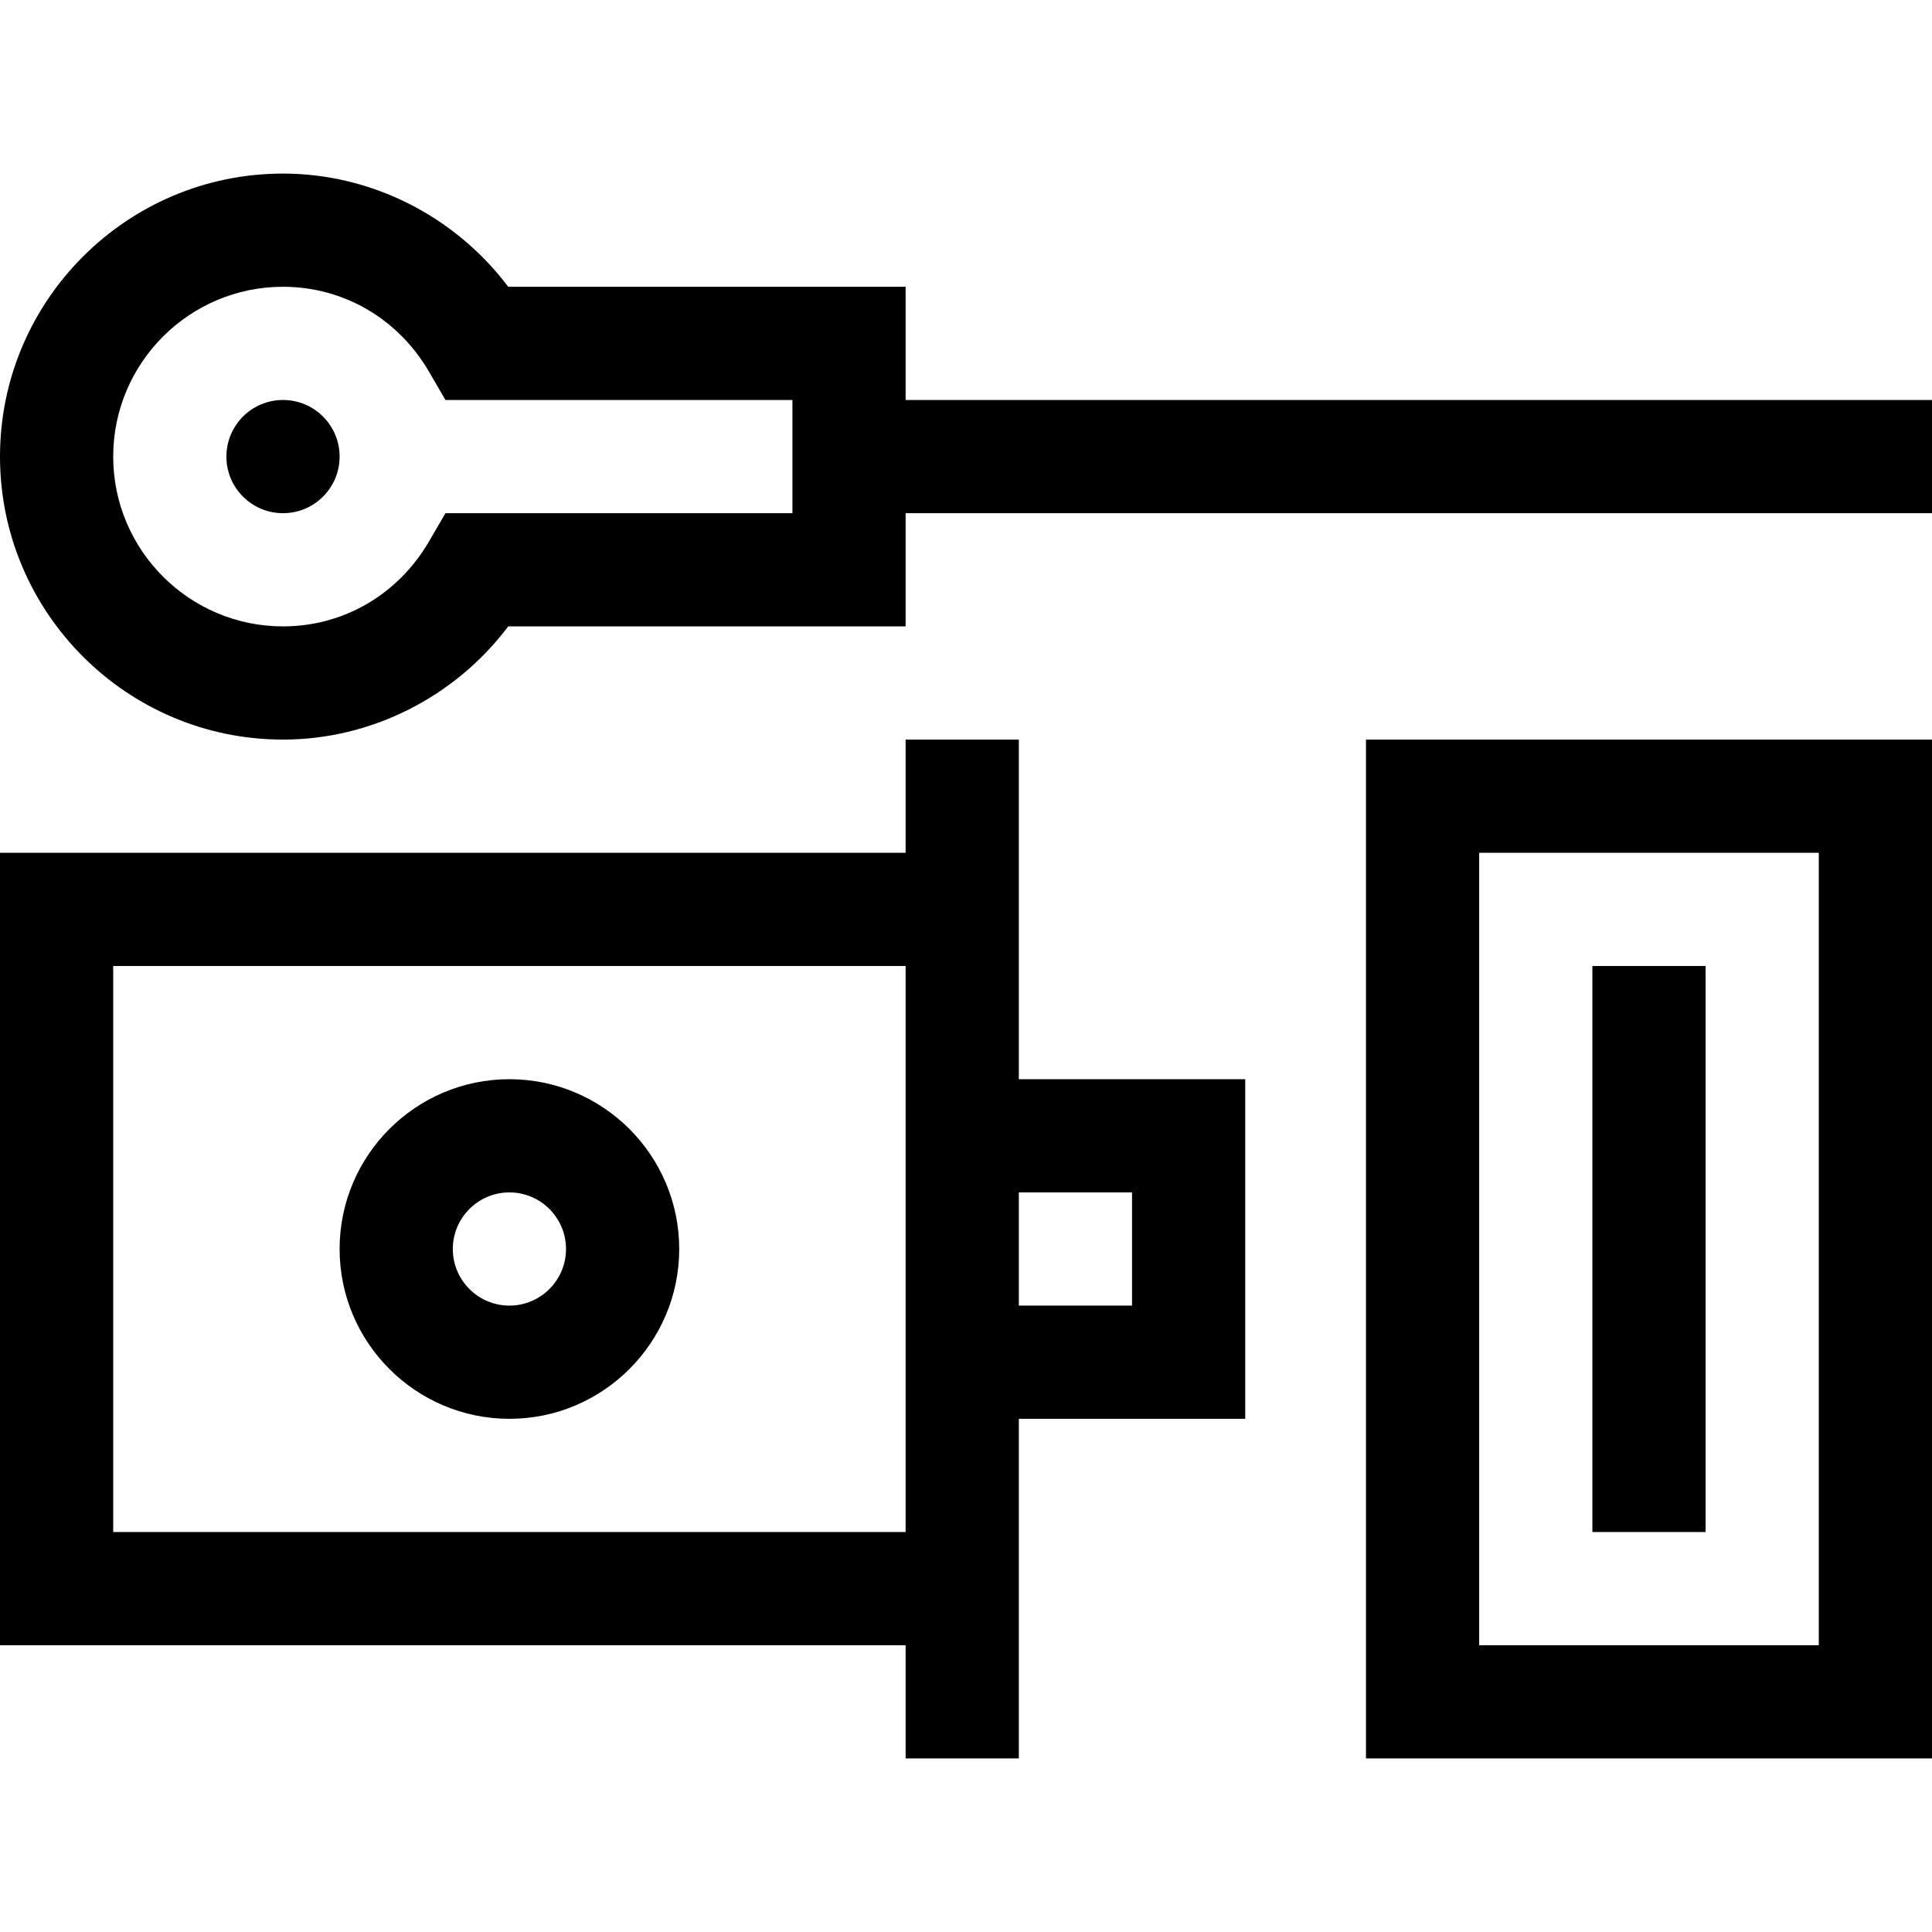
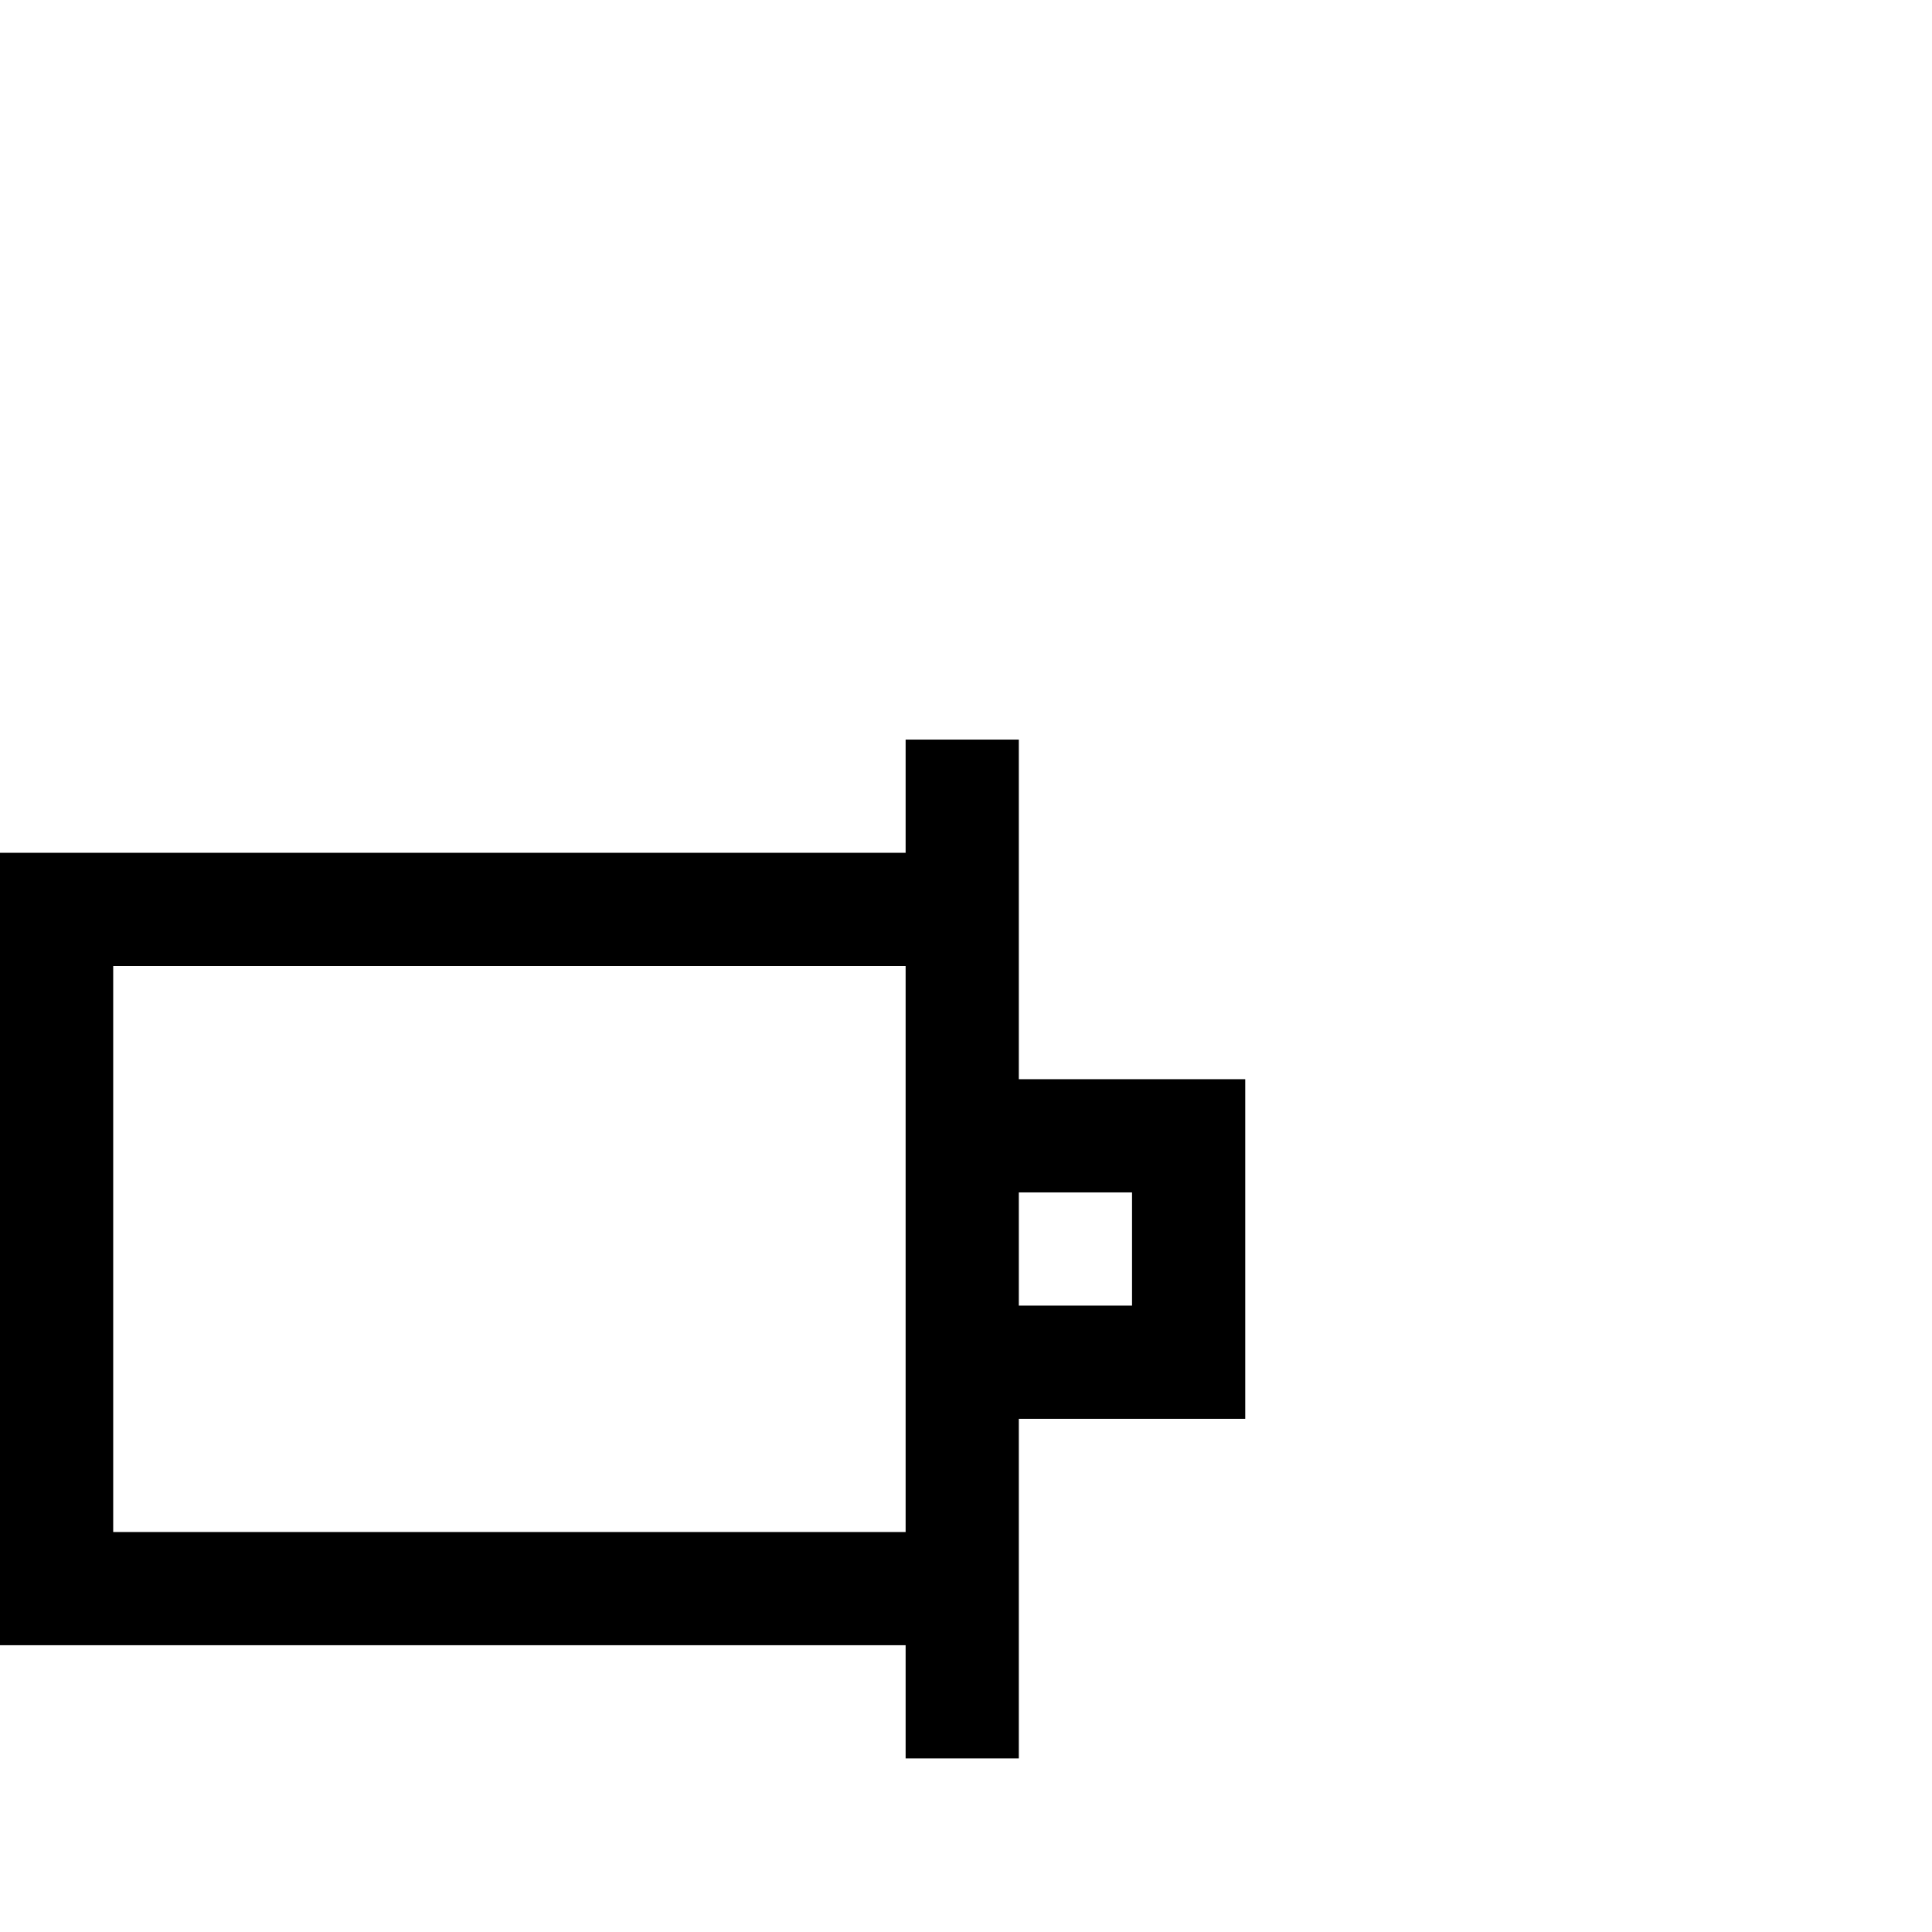
<svg xmlns="http://www.w3.org/2000/svg" id="Capa_1" enable-background="new 0 0 512 512" height="512" viewBox="0 0 512 512" width="512">
  <g>
-     <path d="m240 106v-30h-105.311c-14.085-18.694-36.234-30-59.689-30-41.355 0-75 33.645-75 75s33.645 75 75 75c23.455 0 45.604-11.306 59.689-30h105.311v-30h272v-30zm-30 30h-91.948l-4.339 7.455c-8.215 14.117-22.688 22.545-38.713 22.545-24.813 0-45-20.187-45-45s20.187-45 45-45c16.025 0 30.498 8.428 38.713 22.545l4.339 7.455h91.948z" />
-     <circle cx="75" cy="121" r="15" />
-     <path d="m362 466h150v-270h-150zm30-240h90v210h-90z" />
-     <path d="m422 256h30v150h-30z" />
    <path d="m270 196h-30v30h-240v210h240v30h30v-90h60v-90h-60zm-240 210v-150h210v150zm270-90v30h-30v-30z" />
-     <path d="m135 286c-24.813 0-45 20.187-45 45s20.187 45 45 45 45-20.187 45-45-20.187-45-45-45zm0 60c-8.271 0-15-6.729-15-15s6.729-15 15-15 15 6.729 15 15-6.729 15-15 15z" />
  </g>
</svg>